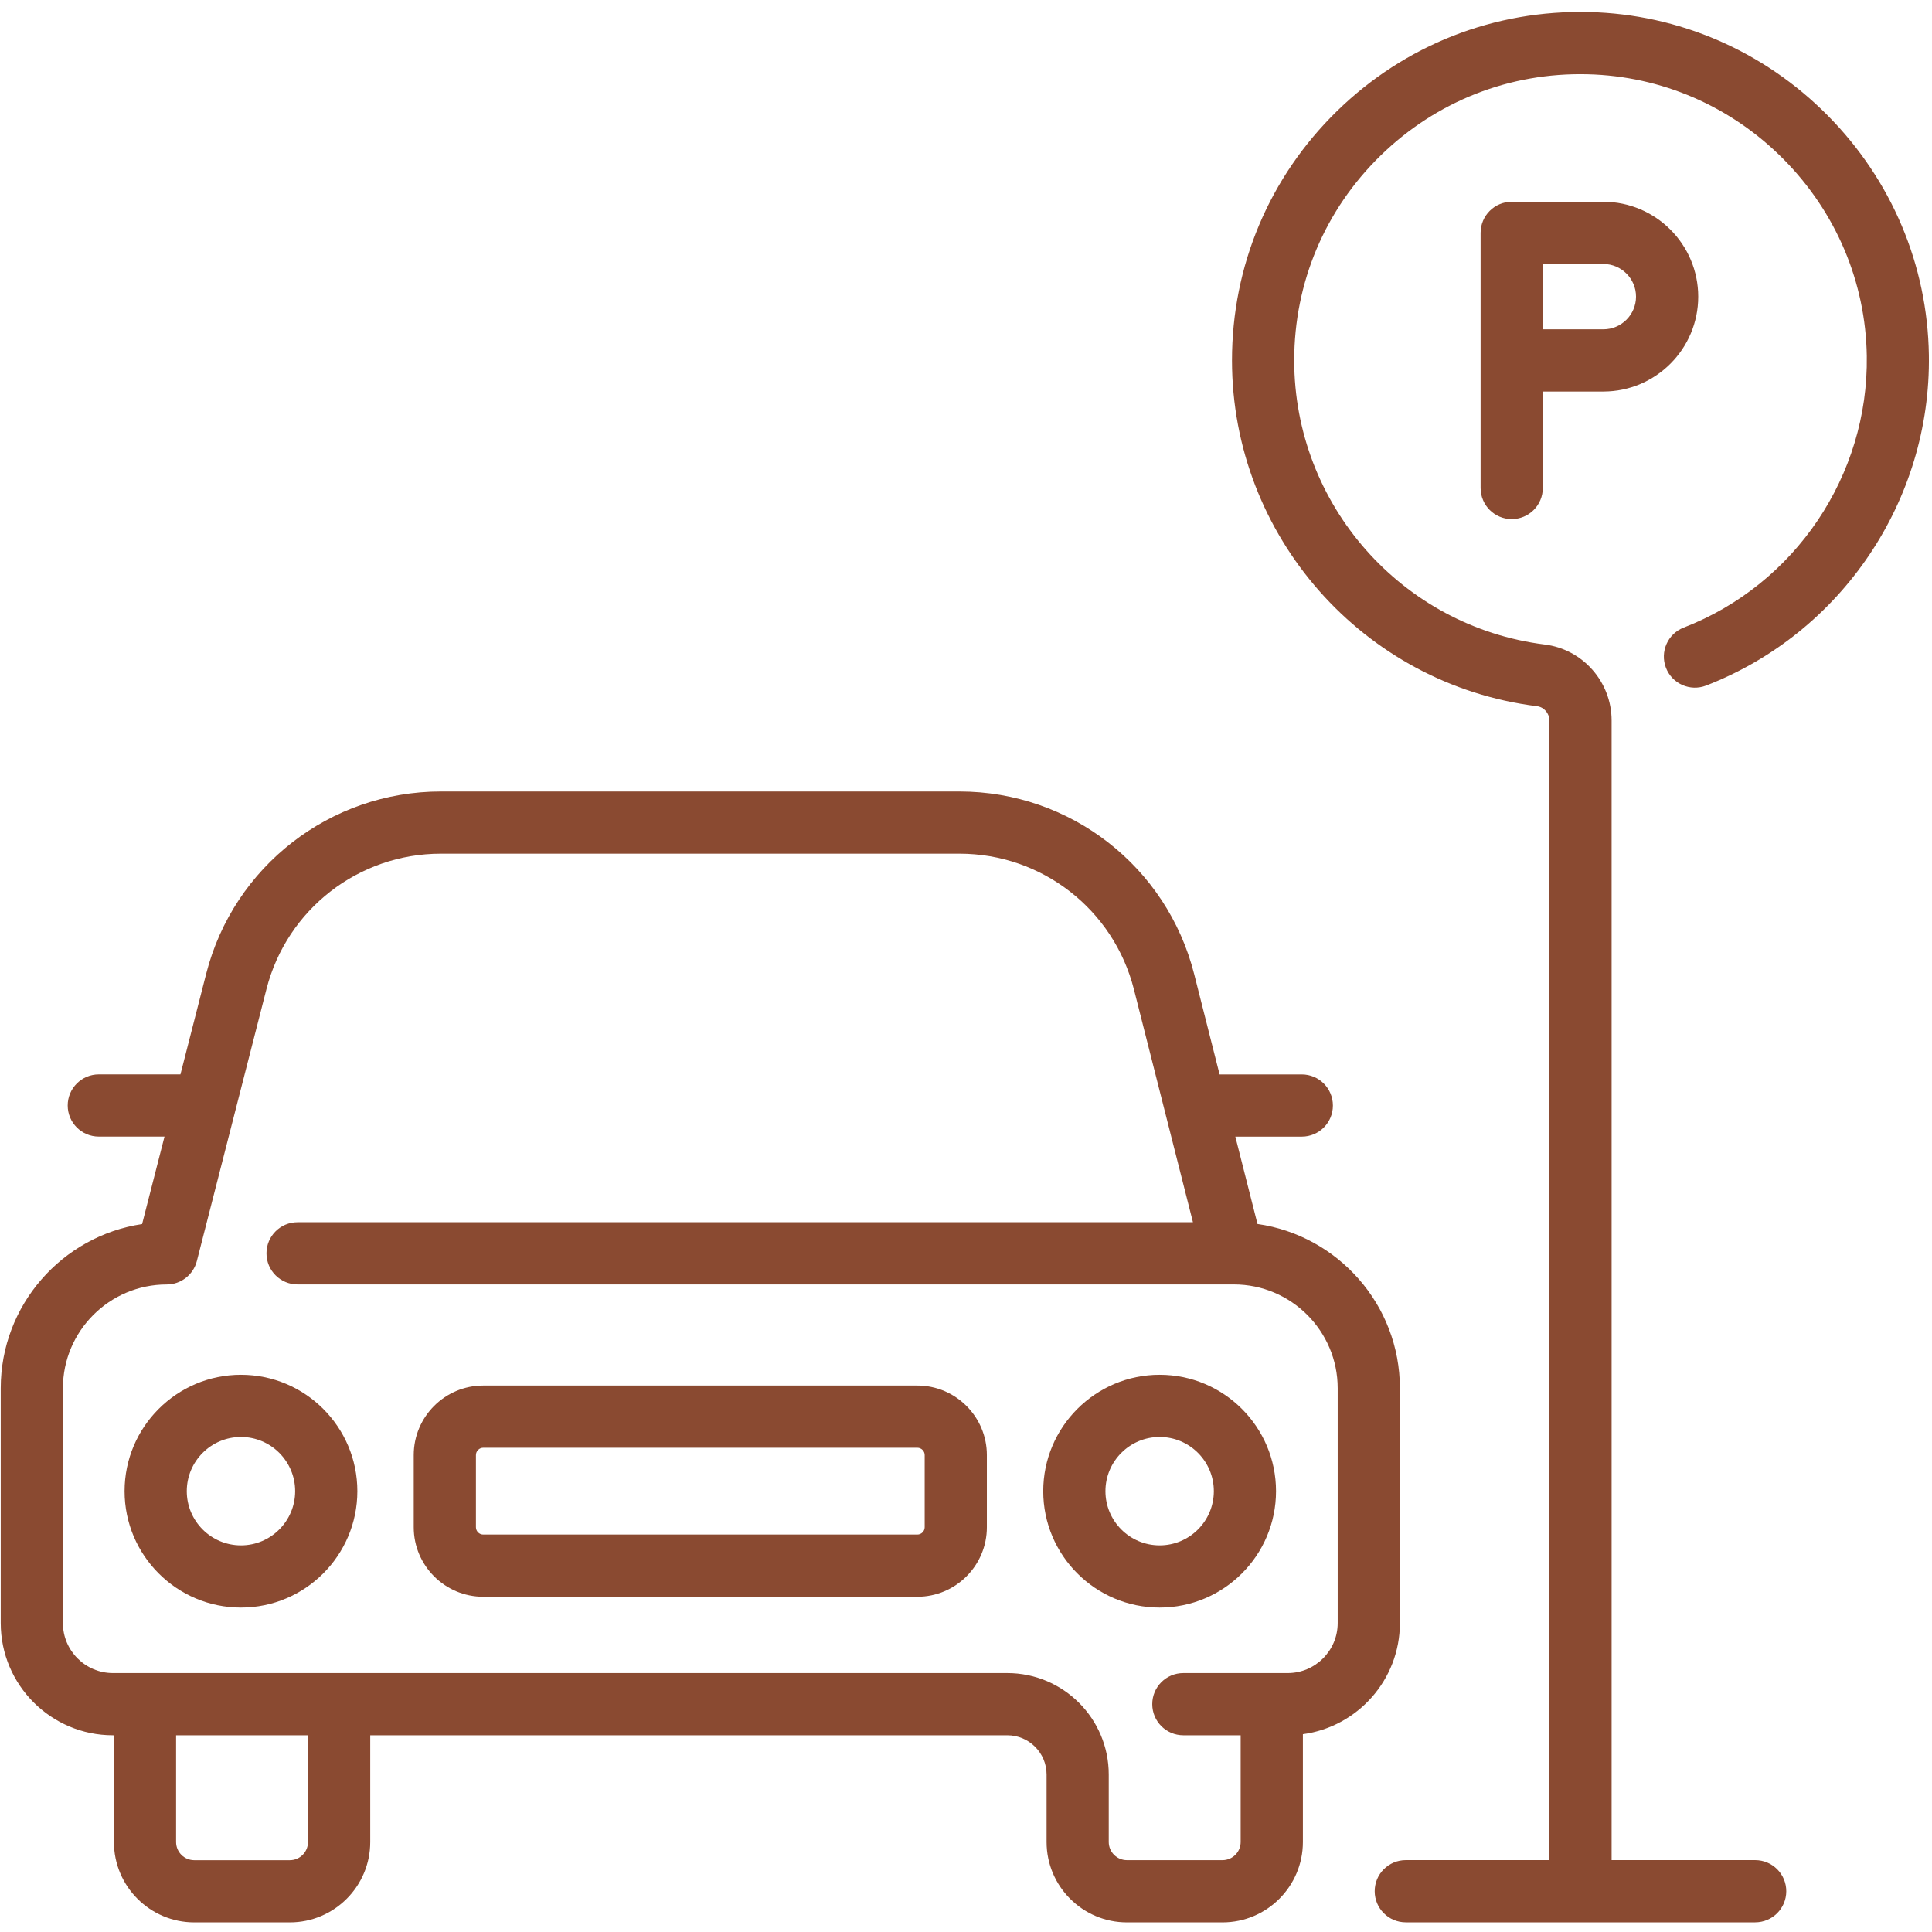
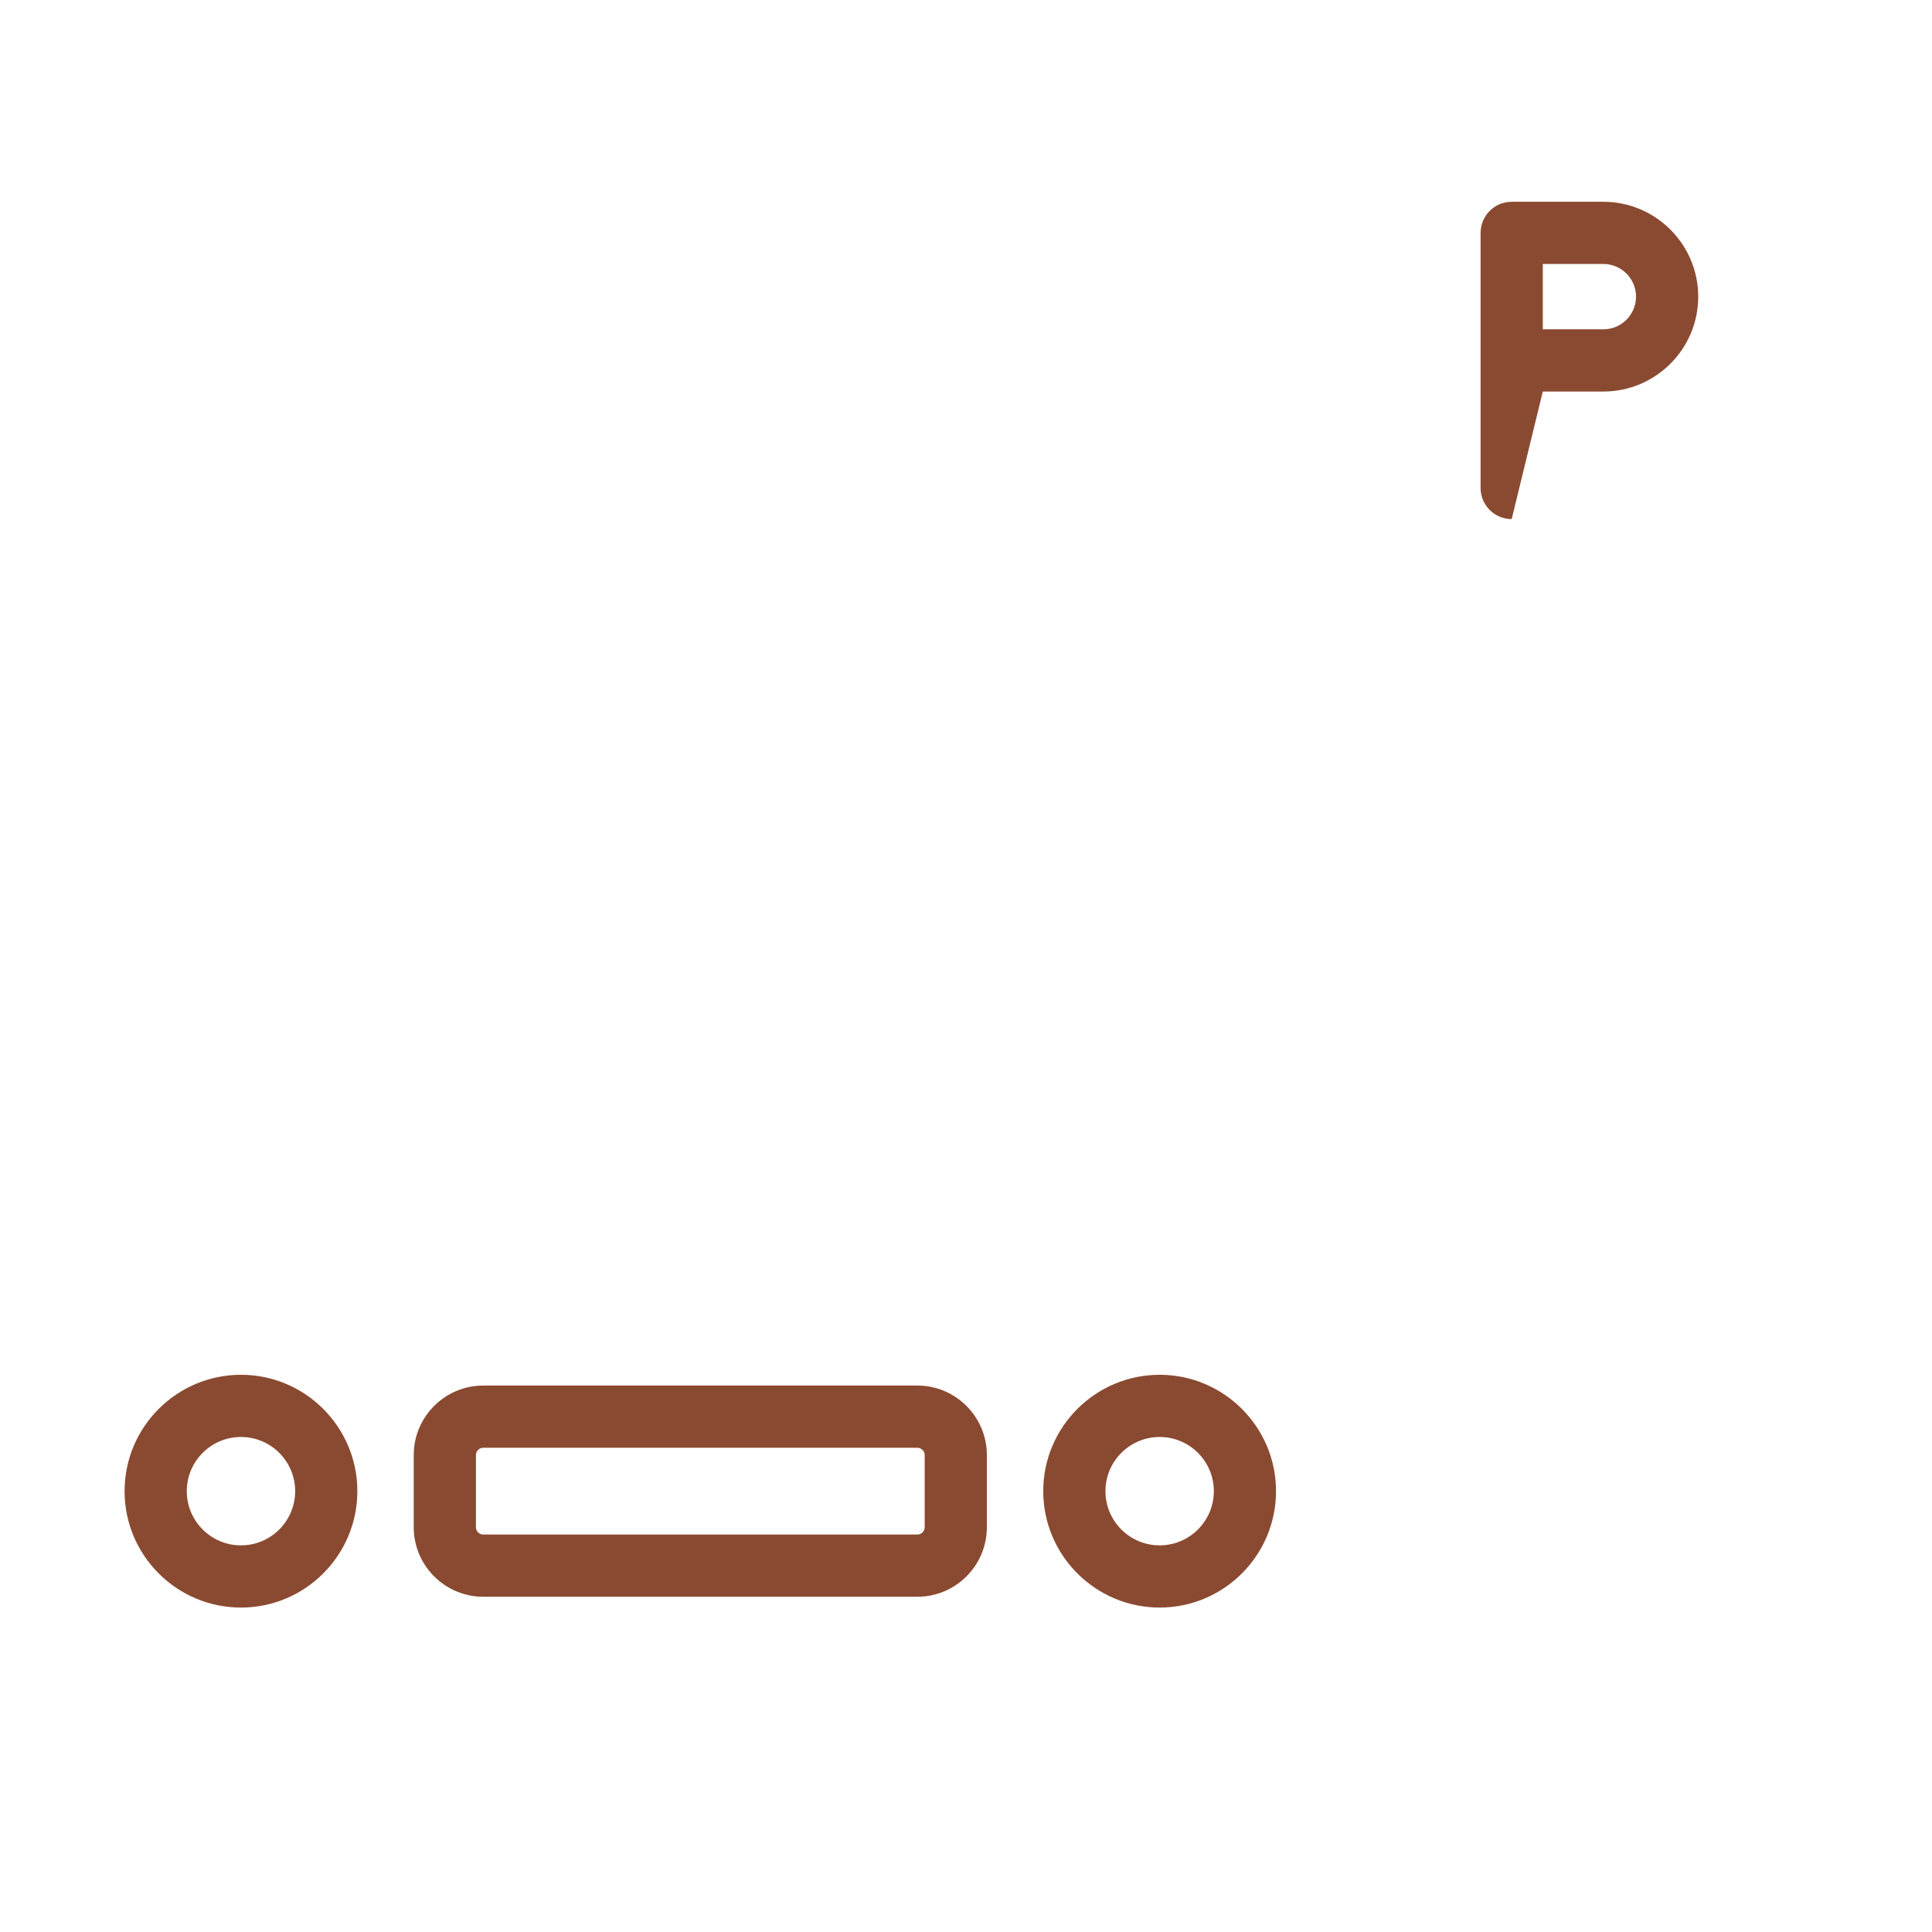
<svg xmlns="http://www.w3.org/2000/svg" width="500" zoomAndPan="magnify" viewBox="0 0 375 375" height="500" preserveAspectRatio="xMidYMid meet" version="1.0">
  <defs>
    <clipPath id="7c9e4c714c">
      <path d="M 0 153 L 272 153 L 272 373.125 L 0 373.125 Z M 0 153 " clip-rule="nonzero" />
    </clipPath>
    <clipPath id="e5bb088e61">
-       <path d="M 239 2 L 375 2 L 375 373.125 L 239 373.125 Z M 239 2 " clip-rule="nonzero" />
-     </clipPath>
+       </clipPath>
  </defs>
  <g clip-path="url(#7c9e4c714c)">
-     <path fill="#8a4a31" d="M 271.719 315.039 L 271.719 269.461 C 271.719 253.254 259.684 239.809 244.078 237.574 L 239.777 220.617 L 252.68 220.617 C 256.016 220.617 258.715 217.918 258.715 214.582 C 258.715 211.246 256.016 208.547 252.68 208.547 L 236.723 208.547 L 231.793 189.086 C 226.504 168.207 207.77 153.629 186.23 153.629 L 85.566 153.629 C 64.082 153.629 45.352 168.168 40.027 188.98 L 35.023 208.539 L 19.176 208.539 C 15.844 208.539 13.141 211.238 13.141 214.574 C 13.141 217.91 15.844 220.609 19.176 220.609 L 31.93 220.609 L 27.582 237.59 C 12.07 239.906 0.141 253.312 0.141 269.461 L 0.141 315.039 C 0.141 327.051 9.91 336.816 21.918 336.816 L 22.113 336.816 L 22.113 357.535 C 22.113 366.137 29.109 373.133 37.711 373.133 L 56.266 373.133 C 64.867 373.133 71.863 366.137 71.863 357.535 L 71.863 336.816 L 195.527 336.816 C 199.723 336.816 203.141 340.234 203.141 344.43 L 203.141 357.535 C 203.141 366.137 210.137 373.133 218.738 373.133 L 237.293 373.133 C 245.895 373.133 252.891 366.137 252.891 357.535 L 252.891 336.605 C 263.508 335.172 271.719 326.047 271.719 315.039 Z M 59.781 357.543 C 59.781 359.48 58.203 361.066 56.258 361.066 L 37.703 361.066 C 35.762 361.066 34.18 359.488 34.18 357.543 L 34.18 336.824 L 59.781 336.824 Z M 259.645 315.039 C 259.645 320.387 255.289 324.742 249.941 324.742 L 229.688 324.742 C 226.352 324.742 223.652 327.441 223.652 330.777 C 223.652 334.113 226.352 336.816 229.688 336.816 L 240.812 336.816 L 240.812 357.535 C 240.812 359.477 239.234 361.059 237.285 361.059 L 218.73 361.059 C 216.793 361.059 215.207 359.48 215.207 357.535 L 215.207 344.43 C 215.207 333.57 206.379 324.742 195.52 324.742 L 21.918 324.742 C 16.566 324.742 12.211 320.387 12.211 315.039 L 12.211 269.461 C 12.211 258.355 21.254 249.316 32.359 249.316 C 35.113 249.316 37.52 247.441 38.207 244.773 L 51.723 191.973 C 55.684 176.504 69.598 165.699 85.566 165.699 L 186.23 165.699 C 202.238 165.699 216.16 176.535 220.098 192.051 L 231.551 237.234 L 57.758 237.234 C 54.422 237.234 51.723 239.934 51.723 243.27 C 51.723 246.605 54.422 249.309 57.758 249.309 L 239.496 249.309 C 250.605 249.309 259.645 258.348 259.645 269.453 Z M 259.645 315.039 " fill-opacity="1" fill-rule="nonzero" />
-   </g>
+     </g>
  <path fill="#8a4a31" d="M 46.773 266.844 C 34.312 266.844 24.18 276.977 24.18 289.434 C 24.18 301.895 34.312 312.027 46.773 312.027 C 59.23 312.027 69.363 301.895 69.363 289.434 C 69.363 276.977 59.23 266.844 46.773 266.844 Z M 46.773 299.953 C 40.969 299.953 36.254 295.238 36.254 289.434 C 36.254 283.633 40.969 278.918 46.773 278.918 C 52.574 278.918 57.289 283.633 57.289 289.434 C 57.289 295.238 52.574 299.953 46.773 299.953 Z M 46.773 299.953 " fill-opacity="1" fill-rule="nonzero" />
  <path fill="#8a4a31" d="M 225.086 266.844 C 212.629 266.844 202.492 276.977 202.492 289.434 C 202.492 301.895 212.629 312.027 225.086 312.027 C 237.543 312.027 247.676 301.895 247.676 289.434 C 247.676 276.977 237.543 266.844 225.086 266.844 Z M 225.086 299.953 C 219.281 299.953 214.566 295.238 214.566 289.434 C 214.566 283.633 219.281 278.918 225.086 278.918 C 230.887 278.918 235.605 283.633 235.605 289.434 C 235.605 295.238 230.887 299.953 225.086 299.953 Z M 225.086 299.953 " fill-opacity="1" fill-rule="nonzero" />
  <path fill="#8a4a31" d="M 178.055 268.934 L 93.805 268.934 C 86.363 268.934 80.305 274.984 80.305 282.434 L 80.305 296.43 C 80.305 303.871 86.355 309.93 93.805 309.93 L 178.055 309.93 C 185.492 309.93 191.551 303.879 191.551 296.43 L 191.551 282.434 C 191.551 274.992 185.492 268.934 178.055 268.934 Z M 179.48 296.43 C 179.48 297.215 178.836 297.855 178.055 297.855 L 93.805 297.855 C 93.02 297.855 92.379 297.215 92.379 296.43 L 92.379 282.434 C 92.379 281.648 93.02 281.008 93.805 281.008 L 178.055 281.008 C 178.836 281.008 179.48 281.648 179.48 282.434 Z M 179.48 296.43 " fill-opacity="1" fill-rule="nonzero" />
  <g clip-path="url(#e5bb088e61)">
-     <path fill="#8a4a31" d="M 331.156 133.066 C 357.453 122.895 374.832 97.109 374.395 68.902 C 374.129 51.434 367.148 34.926 354.75 22.406 C 342.352 9.887 325.902 2.766 308.441 2.336 C 290.039 1.898 272.676 8.711 259.523 21.547 C 246.371 34.383 239.129 51.578 239.129 69.953 C 239.129 104.008 264.578 132.863 298.324 137.07 C 299.699 137.246 300.73 138.438 300.73 139.84 L 300.73 361.051 L 272.863 361.051 C 269.531 361.051 266.828 363.754 266.828 367.09 C 266.828 370.422 269.531 373.125 272.863 373.125 L 340.68 373.125 C 344.012 373.125 346.715 370.422 346.715 367.09 C 346.715 363.754 344.012 361.051 340.68 361.051 L 312.812 361.051 L 312.812 139.848 C 312.812 132.363 307.227 126.016 299.824 125.098 C 272.109 121.641 251.207 97.941 251.207 69.961 C 251.207 54.859 257.164 40.734 267.969 30.195 C 278.773 19.652 293.059 14.031 308.164 14.414 C 322.492 14.762 336 20.617 346.195 30.91 C 356.387 41.203 362.125 54.762 362.344 69.094 C 362.695 92.273 348.422 113.453 326.816 121.809 C 323.707 123.008 322.16 126.508 323.359 129.617 C 324.555 132.719 328.047 134.266 331.156 133.066 Z M 331.156 133.066 " fill-opacity="1" fill-rule="nonzero" />
-   </g>
-   <path fill="#8a4a31" d="M 311.211 39.164 L 293.418 39.164 C 290.086 39.164 287.383 41.867 287.383 45.203 L 287.383 94.719 C 287.383 98.055 290.086 100.754 293.418 100.754 C 296.754 100.754 299.457 98.055 299.457 94.719 L 299.457 75.996 L 311.211 75.996 C 321.367 75.996 329.625 67.734 329.625 57.586 C 329.625 47.438 321.367 39.164 311.211 39.164 Z M 311.211 63.922 L 299.457 63.922 L 299.457 51.238 L 311.211 51.238 C 314.707 51.238 317.551 54.082 317.551 57.578 C 317.551 61.07 314.707 63.922 311.211 63.922 Z M 311.211 63.922 " fill-opacity="1" fill-rule="nonzero" />
+     </g>
+   <path fill="#8a4a31" d="M 311.211 39.164 L 293.418 39.164 C 290.086 39.164 287.383 41.867 287.383 45.203 L 287.383 94.719 C 287.383 98.055 290.086 100.754 293.418 100.754 L 299.457 75.996 L 311.211 75.996 C 321.367 75.996 329.625 67.734 329.625 57.586 C 329.625 47.438 321.367 39.164 311.211 39.164 Z M 311.211 63.922 L 299.457 63.922 L 299.457 51.238 L 311.211 51.238 C 314.707 51.238 317.551 54.082 317.551 57.578 C 317.551 61.07 314.707 63.922 311.211 63.922 Z M 311.211 63.922 " fill-opacity="1" fill-rule="nonzero" />
</svg>